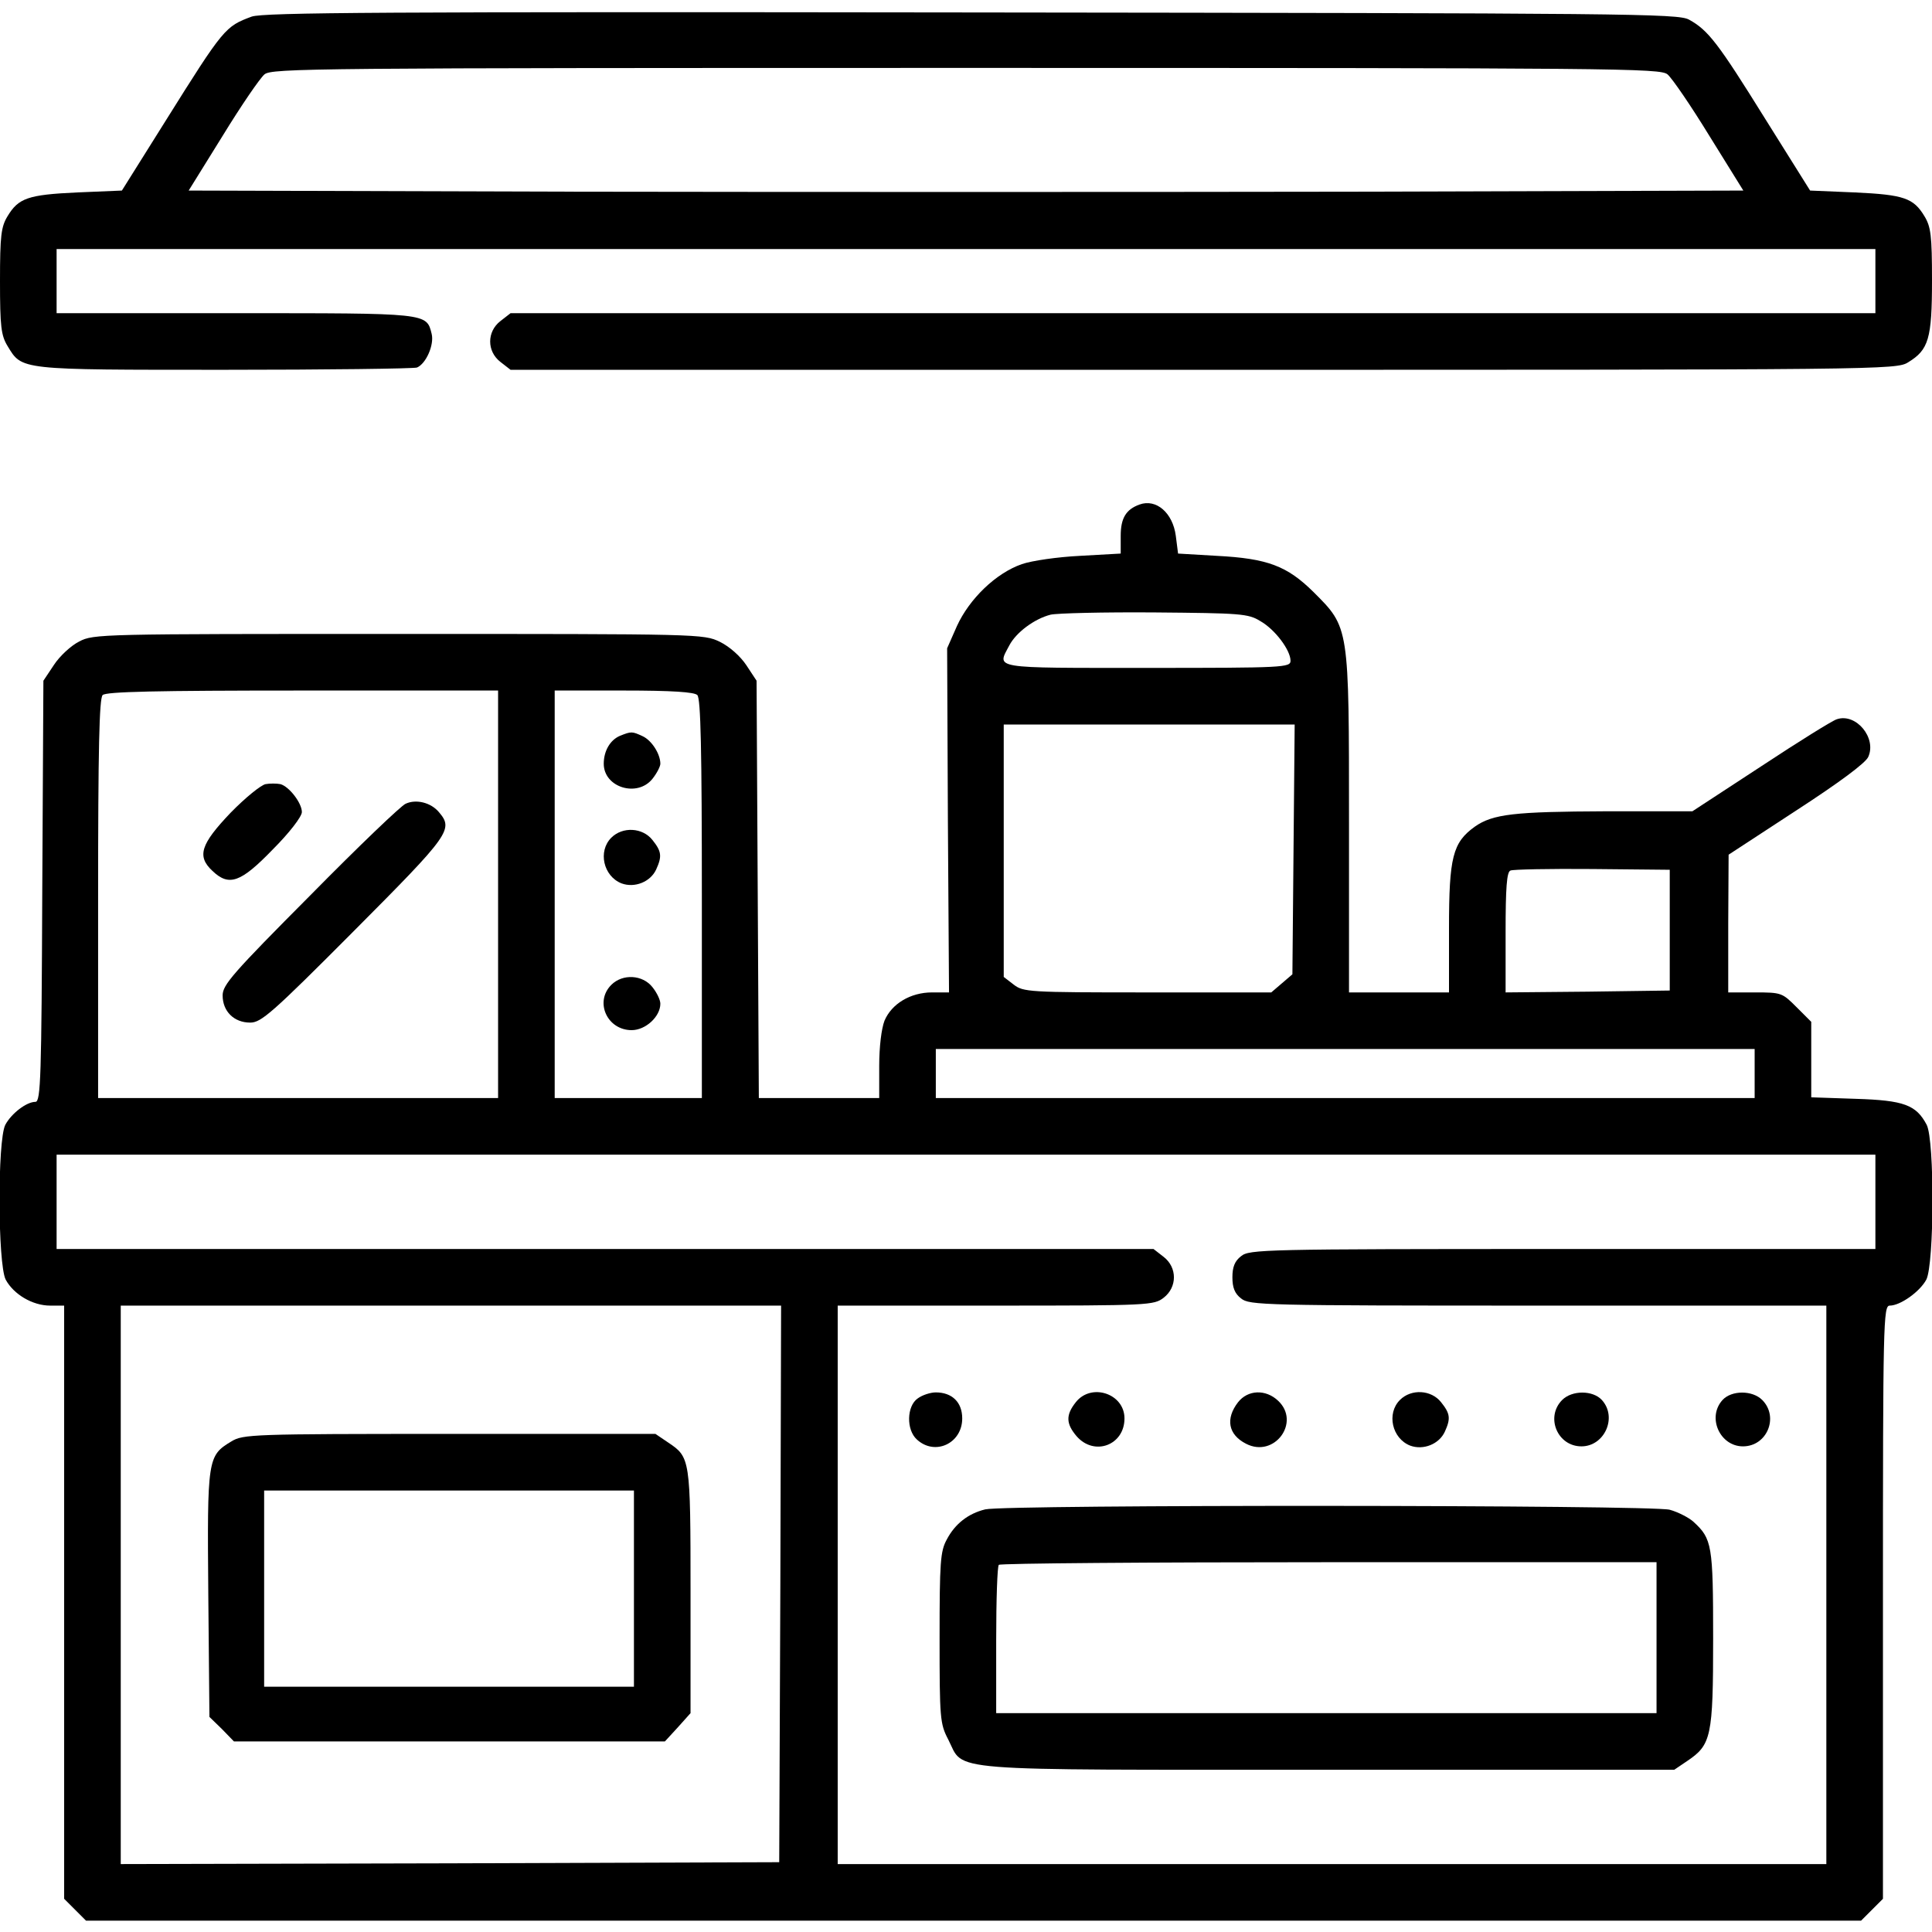
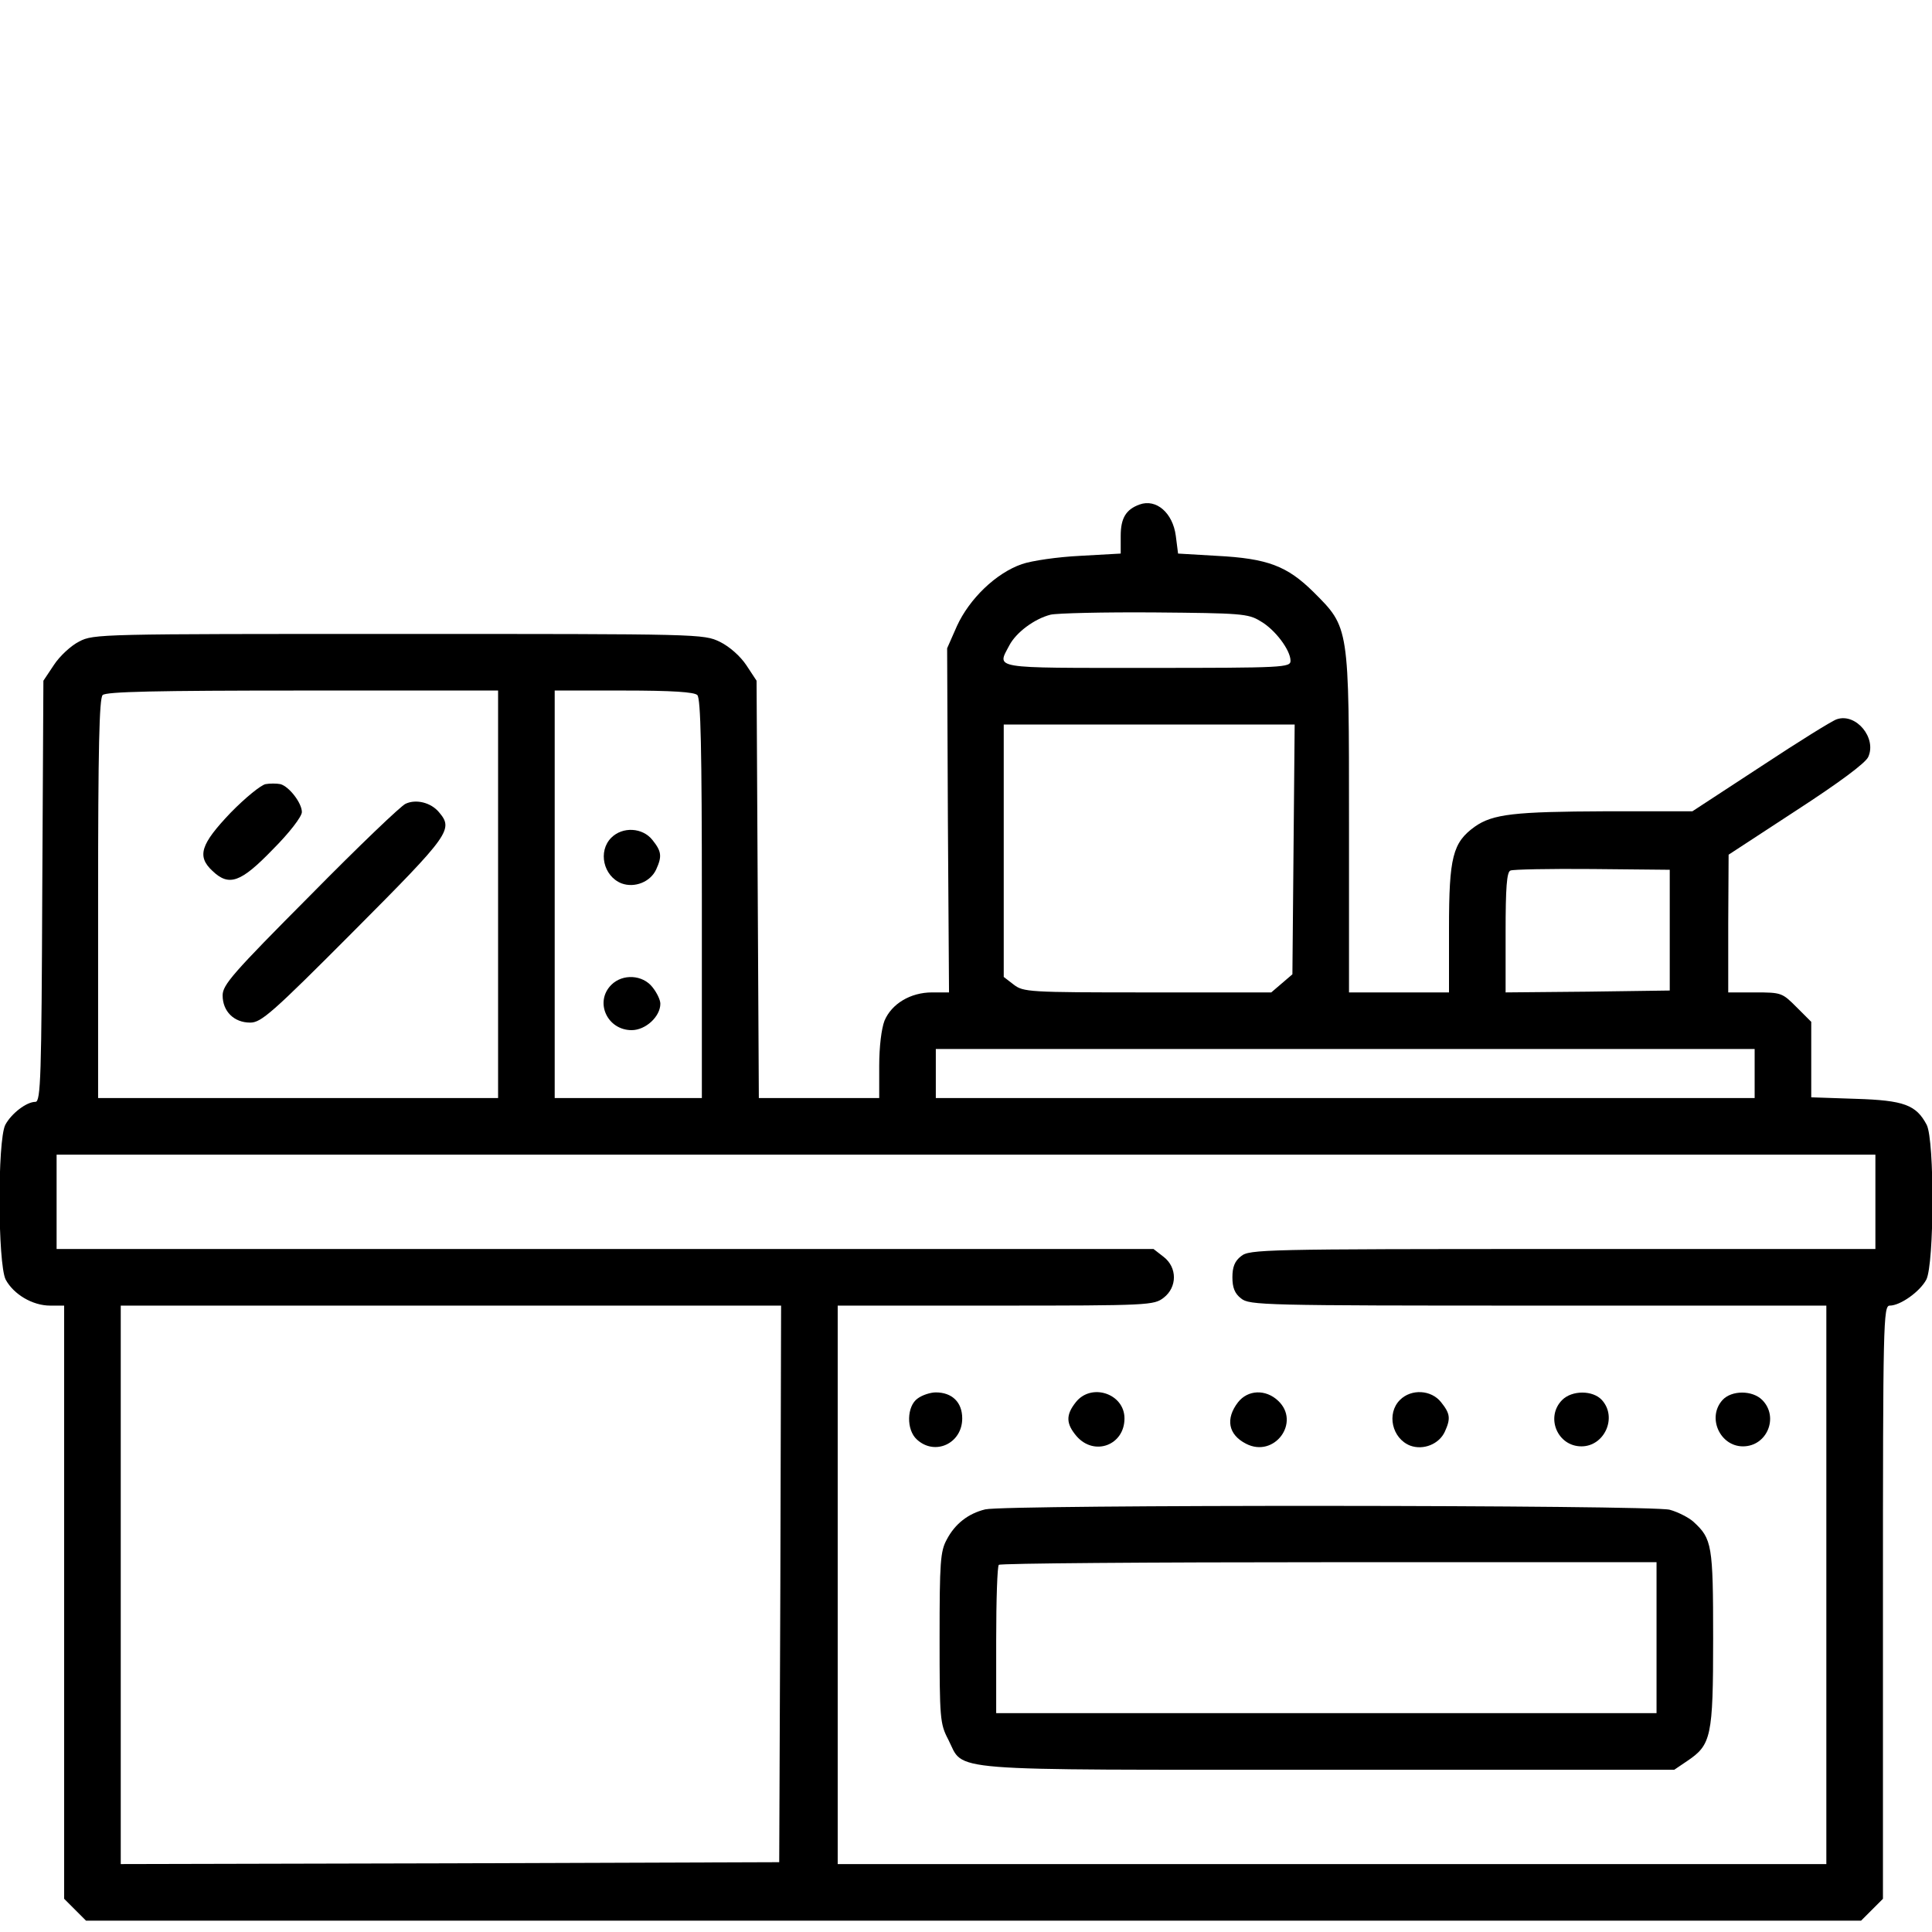
<svg xmlns="http://www.w3.org/2000/svg" height="512pt" preserveAspectRatio="xMidYMid meet" version="1.0" viewBox="0 0 512 512" width="512pt">
  <g fill="#000000" stroke="none" transform="translate(0,512) scale(0.1,-0.1)">
-     <path d="M667 5076 c-70 -26 -74 -30 -228 -276 l-116 -185 -119 -5 c-130 -6&#10;-155 -15 -184 -63 -17 -28 -20 -51 -20 -172 0 -121 3 -144 20 -172 39 -64 28&#10;-63 574 -63 272 0 502 3 511 6 24 10 46 60 39 89 -14 56 -8 55 -521 55 l-473&#10;0 0 85 0 85 2410 0 2410 0 0 -85 0 -85 -1809 0 -1808 0 -27 -21 c-36 -28 -36&#10;-80 0 -108 l27 -21 1836 0 c1803 0 1837 0 1868 20 54 33 63 62 63 217 0 119&#10;-3 142 -20 170 -29 48 -54 57 -184 63 l-119 5 -119 190 c-125 201 -151 235&#10;-202 263 -29 16 -156 17 -1901 19 -1560 2 -1876 0 -1908 -11z m3752 -153 c12&#10;-10 62 -83 111 -163 l90 -145 -1030 -3 c-566 -1 -1494 -1 -2060 0 l-1030 3 90&#10;145 c49 80 99 153 111 163 20 16 123 17 1859 17 1736 0 1839 -1 1859 -17z" />
    <path d="M3020 3783 c-36 -13 -50 -36 -50 -83 l0 -47 -107 -6 c-61 -3 -129&#10;-13 -155 -22 -69 -24 -139 -92 -172 -164 l-26 -59 2 -456 3 -456 -45 0 c-57 0&#10;-107 -30 -126 -75 -8 -21 -14 -68 -14 -120 l0 -85 -160 0 -159 0 -3 553 -3&#10;553 -27 41 c-16 24 -44 49 -70 62 -44 21 -49 21 -852 21 -790 0 -808 0 -846&#10;-20 -22 -11 -52 -39 -67 -62 l-28 -42 -3 -558 c-2 -490 -4 -558 -18 -558 -24&#10;0 -64 -31 -80 -61 -21 -42 -20 -368 1 -410 21 -39 71 -69 118 -69 l37 0 0&#10;-786 0 -786 29 -29 29 -29 2352 0 2352 0 29 29 29 29 0 786 c0 742 1 786 18&#10;786 28 0 80 37 97 69 21 42 22 368 1 410 -28 53 -60 65 -188 69 l-118 4 0 100&#10;0 100 -39 39 c-38 38 -40 39 -110 39 l-71 0 0 183 1 182 179 117 c114 74 184&#10;126 191 142 23 50 -32 117 -83 100 -11 -3 -101 -59 -201 -125 l-182 -119 -230&#10;0 c-241 -1 -299 -7 -347 -41 -58 -42 -68 -80 -68 -269 l0 -170 -132 0 -133 0&#10;0 447 c0 525 1 519 -94 614 -70 69 -121 89 -257 96 l-102 6 -6 47 c-8 61 -52&#10;99 -96 83z m320 -309 c39 -22 80 -77 80 -105 0 -18 -17 -19 -380 -19 -418 0&#10;-398 -3 -365 60 18 34 66 70 109 81 17 4 141 7 276 6 227 -2 248 -3 280 -23z&#10;m-2020 -724 l0 -540 -530 0 -530 0 0 528 c0 397 3 531 12 540 9 9 140 12 530&#10;12 l518 0 0 -540z m528 528 c9 -9 12 -143 12 -540 l0 -528 -195 0 -195 0 0&#10;540 0 540 183 0 c129 0 187 -4 195 -12z m1580 -409 l-3 -331 -28 -24 -28 -24&#10;-328 0 c-317 0 -329 1 -355 21 l-26 20 0 335 0 334 385 0 386 0 -3 -331z m997&#10;-214 l0 -160 -217 -3 -218 -2 0 159 c0 118 3 161 13 164 6 3 104 5 217 4 l205&#10;-2 0 -160z m225 -380 l0 -65 -1085 0 -1085 0 0 65 0 65 1085 0 1085 0 0 -65z&#10;m320 -340 l0 -125 -829 0 c-795 0 -830 -1 -852 -19 -17 -13 -23 -29 -23 -56 0&#10;-27 6 -43 23 -56 22 -18 56 -19 787 -19 l764 0 0 -740 0 -740 -1310 0 -1310 0&#10;0 740 0 740 419 0 c408 0 419 1 445 21 36 28 36 80 0 108 l-27 21 -1453 0&#10;-1454 0 0 125 0 125 2410 0 2410 0 0 -125z m-2902 -1012 l-3 -738 -872 -3&#10;-873 -2 0 740 0 740 875 0 875 0 -2 -737z" />
    <path d="M704 3042 c-12 -2 -54 -36 -93 -76 -79 -83 -90 -115 -48 -154 44 -42&#10;75 -31 160 57 44 44 77 87 77 99 0 24 -34 68 -57 74 -10 2 -28 2 -39 0z" />
    <path d="M1075 2990 c-11 -4 -125 -113 -252 -242 -207 -208 -233 -238 -233&#10;-266 0 -42 30 -72 73 -72 29 0 57 24 275 243 256 257 264 269 225 315 -21 25&#10;-60 35 -88 22z" />
-     <path d="M1643 3170 c-26 -11 -43 -40 -43 -74 0 -63 89 -90 129 -40 12 15 21&#10;33 21 40 0 26 -23 62 -47 73 -28 13 -30 13 -60 1z" />
    <path d="M1620 2900 c-36 -36 -21 -102 27 -121 35 -13 77 4 92 37 16 35 14 48&#10;-10 78 -26 33 -79 36 -109 6z" />
    <path d="M1620 2510 c-45 -45 -11 -120 54 -120 37 0 76 36 76 70 0 10 -9 29&#10;-21 44 -26 33 -79 36 -109 6z" />
    <path d="M2432 1414 c-29 -20 -31 -83 -2 -109 48 -44 120 -10 120 56 0 43 -27&#10;69 -70 69 -14 0 -36 -7 -48 -16z" />
    <path d="M2851 1404 c-27 -34 -26 -57 2 -90 47 -54 127 -24 127 47 0 66 -88&#10;95 -129 43z" />
    <path d="M3281 1404 c-34 -44 -26 -86 21 -110 75 -39 146 57 85 114 -33 31&#10;-80 29 -106 -4z" />
    <path d="M3710 1410 c-36 -36 -21 -102 27 -121 35 -13 77 4 92 37 16 35 14 48&#10;-10 78 -26 33 -79 36 -109 6z" />
    <path d="M4140 1410 c-45 -45 -13 -123 51 -123 61 0 96 77 54 123 -24 26 -79&#10;26 -105 0z" />
    <path d="M4565 1410 c-42 -46 -7 -123 54 -123 64 0 96 78 51 123 -26 26 -81&#10;26 -105 0z" />
    <path d="M2611 1120 c-45 -11 -80 -38 -102 -80 -17 -31 -19 -60 -19 -260 0&#10;-214 1 -228 23 -270 44 -86 -30 -80 1008 -80 l916 0 34 23 c64 43 69 64 69&#10;325 0 248 -3 264 -52 309 -12 11 -41 26 -63 32 -47 13 -1759 14 -1814 1z&#10;m1779 -340 l0 -200 -875 0 -875 0 0 193 c0 107 3 197 7 200 3 4 397 7 875 7&#10;l868 0 0 -200z" />
-     <path d="M613 1300 c-63 -38 -64 -45 -61 -405 l3 -325 33 -32 32 -33 571 0&#10;571 0 34 37 34 38 0 322 c0 353 -1 356 -59 395 l-34 23 -546 0 c-524 0 -547&#10;-1 -578 -20z m1067 -390 l0 -260 -490 0 -490 0 0 260 0 260 490 0 490 0 0&#10;-260z" />
  </g>
</svg>